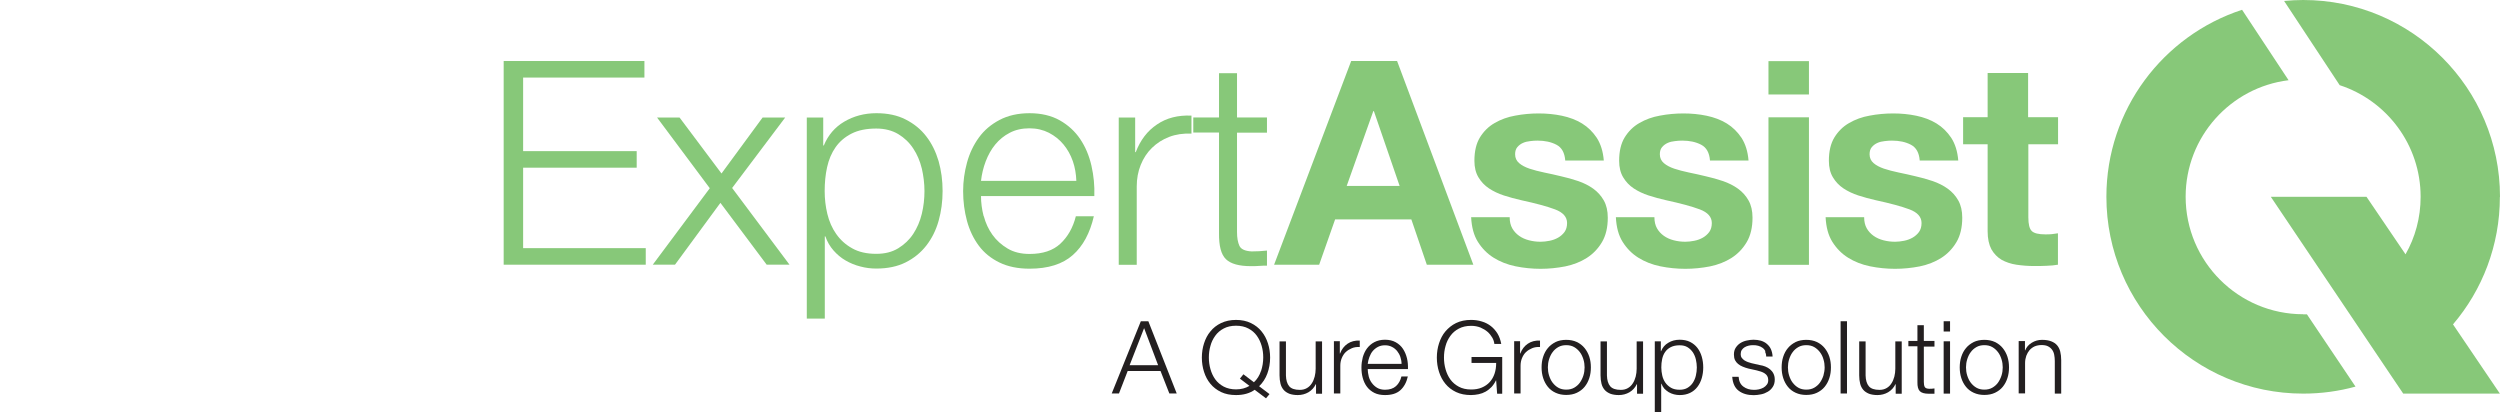
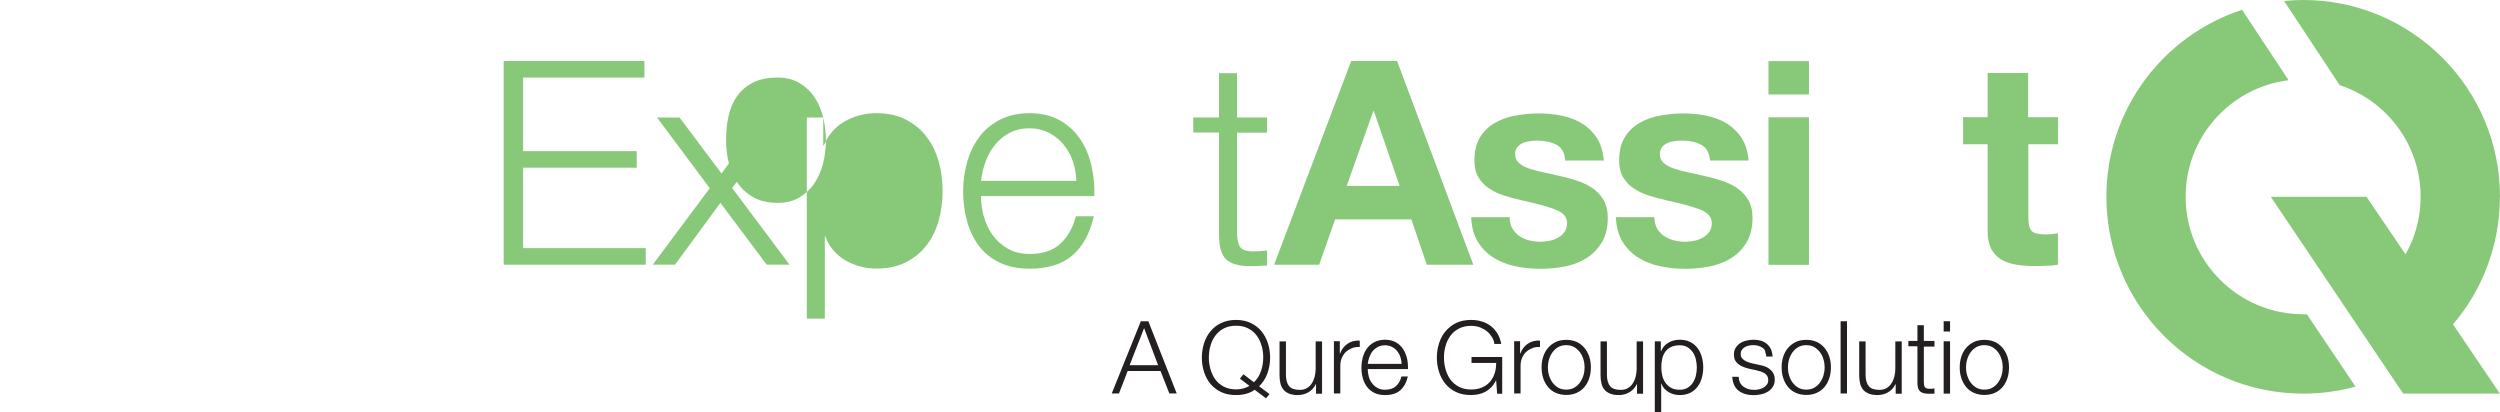
<svg xmlns="http://www.w3.org/2000/svg" id="Layer_1" viewBox="0 0 206.93 34.13">
  <defs>
    <style>.cls-1,.cls-2{fill:#87c879;}.cls-1,.cls-2,.cls-3{stroke-width:0px;}.cls-2{fill-rule:evenodd;}.cls-3{fill:#231f20;}</style>
  </defs>
  <path class="cls-2" d="m190.64,26.01c-5.37,0-9.73-4.36-9.73-9.73,0-4.96,3.72-9.05,8.52-9.64l-3.85-5.83c-6.52,2.13-11.23,8.25-11.23,15.48,0,8.99,7.29,16.29,16.29,16.29,1.5,0,2.95-.2,4.33-.58l-4.02-5.98c-.1,0-.2,0-.31,0Z" />
  <path class="cls-2" d="m206.93,16.29c0-8.99-7.29-16.29-16.29-16.29-.53,0-1.06.03-1.58.08l4.6,6.97c3.89,1.27,6.7,4.93,6.7,9.24,0,1.73-.45,3.36-1.25,4.76l-3.23-4.76h-7.92l9.84,14.63,1.12,1.66h8l-3.88-5.73c2.42-2.84,3.88-6.53,3.88-10.55Z" />
  <path class="cls-3" d="m95.05,26.59l2.35,5.98h-.61l-.73-1.86h-2.72l-.72,1.86h-.6l2.41-5.98h.64Zm.81,3.64l-1.16-3.07-1.2,3.07h2.36Z" />
  <path class="cls-3" d="m103.86,32.26c-.41.29-.92.44-1.55.44-.47,0-.88-.08-1.24-.25-.35-.17-.65-.4-.88-.68-.24-.29-.41-.61-.53-.99-.12-.37-.18-.77-.18-1.18s.06-.81.18-1.18.29-.71.53-.99c.23-.29.53-.52.88-.69.36-.17.77-.26,1.24-.26s.88.09,1.23.26c.35.17.65.4.88.69.24.29.41.62.53.99s.18.77.18,1.18c0,.47-.08.91-.23,1.32-.15.41-.38.76-.68,1.05l.86.65-.29.35-.93-.7Zm.52-1.55c.12-.36.18-.74.18-1.12,0-.33-.04-.65-.13-.96-.09-.31-.22-.59-.4-.84-.18-.25-.41-.45-.7-.6-.28-.15-.62-.23-1.02-.23s-.74.08-1.02.23c-.29.15-.52.35-.7.6-.18.25-.32.53-.4.84-.09.31-.13.63-.13.96s.04.64.13.96c.09.32.22.6.4.85.18.25.42.45.7.6.29.15.63.23,1.02.23.42,0,.79-.1,1.11-.29l-.79-.6.29-.36.87.66c.27-.25.46-.56.58-.92Z" />
  <path class="cls-3" d="m108.93,32.58v-.78h-.02c-.14.29-.34.51-.61.67-.26.15-.56.23-.88.23-.27,0-.51-.04-.7-.11-.19-.08-.35-.18-.47-.32-.12-.14-.21-.31-.26-.51s-.08-.43-.08-.69v-2.81h.53v2.82c.01.39.1.69.27.89s.46.3.88.3c.23,0,.42-.05.59-.15s.3-.23.4-.39c.11-.16.18-.35.24-.56.05-.21.08-.42.08-.64v-2.27h.53v4.33h-.49Z" />
  <path class="cls-3" d="m110.9,28.25v1.01h.02c.13-.35.34-.62.62-.81.28-.19.62-.28,1.01-.26v.53c-.24-.01-.46.02-.65.1s-.36.18-.51.32-.25.31-.33.5c-.08.19-.12.4-.12.63v2.3h-.53v-4.33h.49Z" />
  <path class="cls-3" d="m113.29,31.15c.05.2.14.39.26.55s.27.3.44.4.39.16.65.16c.38,0,.69-.1.91-.3.22-.2.37-.47.45-.8h.53c-.11.49-.32.87-.62,1.14-.3.27-.72.4-1.27.4-.34,0-.64-.06-.88-.18s-.45-.29-.61-.5c-.16-.21-.27-.45-.35-.73-.08-.28-.11-.57-.11-.88,0-.29.04-.56.11-.84.08-.27.19-.52.35-.73.16-.21.36-.39.61-.52.25-.13.54-.2.88-.2s.64.07.89.21c.25.14.45.32.6.55.15.23.26.49.33.78.07.29.09.59.08.89h-3.33c0,.19.03.39.08.59Zm2.62-1.61c-.06-.18-.16-.35-.27-.49-.12-.14-.26-.26-.43-.34-.17-.09-.36-.13-.57-.13s-.41.04-.58.13c-.17.09-.31.2-.43.34-.12.14-.21.31-.28.5-.07.19-.12.38-.14.57h2.8c0-.2-.04-.39-.1-.58Z" />
  <path class="cls-3" d="m123.92,32.58l-.08-1.09h-.02c-.1.21-.23.4-.37.55-.15.15-.31.28-.49.38-.18.1-.37.17-.57.21-.2.04-.42.07-.63.07-.47,0-.88-.08-1.24-.25-.36-.17-.65-.4-.88-.68s-.41-.61-.53-.99c-.12-.37-.18-.77-.18-1.18s.06-.81.18-1.18c.12-.37.29-.71.53-.99s.53-.52.88-.69c.35-.17.77-.26,1.24-.26.31,0,.61.04.89.13.28.08.53.21.75.38.22.17.4.38.55.62.15.25.25.53.31.86h-.57c-.02-.17-.07-.35-.17-.52s-.23-.34-.39-.48c-.16-.14-.36-.26-.59-.36-.23-.09-.49-.14-.77-.14-.4,0-.74.08-1.02.23-.29.15-.52.35-.7.6-.18.25-.32.53-.4.84-.09.31-.13.63-.13.96s.04.64.13.96c.09.32.22.6.4.85.18.25.42.45.7.6.28.15.62.23,1.02.23.33,0,.62-.05.88-.16.26-.11.48-.26.66-.46s.31-.43.4-.7c.09-.27.13-.56.13-.88h-2.04v-.49h2.54v3.04h-.41Z" />
  <path class="cls-3" d="m125.82,28.25v1.01h.02c.13-.35.34-.62.62-.81.28-.19.62-.28,1.01-.26v.53c-.24-.01-.46.02-.65.1s-.36.18-.51.32-.25.31-.33.5c-.08.19-.12.4-.12.63v2.3h-.53v-4.33h.49Z" />
  <path class="cls-3" d="m130.52,28.31c.25.12.47.29.64.5.17.21.3.45.39.72.09.28.13.57.13.88s-.04.61-.13.88c-.09.28-.22.52-.39.73-.17.21-.39.37-.64.49s-.55.18-.88.18-.62-.06-.88-.18-.47-.28-.64-.49c-.17-.21-.3-.45-.39-.73-.09-.28-.13-.57-.13-.88s.04-.61.13-.88c.09-.28.22-.52.39-.72.17-.21.39-.37.64-.5.25-.12.55-.18.88-.18s.62.06.88.18Zm-1.54.42c-.19.11-.35.25-.47.42-.13.17-.22.37-.29.59s-.1.45-.1.67.03.45.1.67.16.42.29.59.28.31.47.42c.19.11.41.16.66.16s.47-.05.66-.16c.19-.11.35-.25.47-.42s.22-.37.29-.59.1-.45.1-.67-.03-.45-.1-.67-.16-.42-.29-.59c-.13-.17-.28-.31-.47-.42-.19-.11-.41-.16-.66-.16s-.47.05-.66.16Z" />
  <path class="cls-3" d="m135.5,32.58v-.78h-.02c-.14.29-.34.51-.61.67-.26.15-.56.23-.88.23-.27,0-.51-.04-.7-.11-.19-.08-.35-.18-.47-.32-.12-.14-.21-.31-.26-.51s-.08-.43-.08-.69v-2.81h.53v2.82c.01.39.1.69.27.89s.46.3.88.3c.23,0,.42-.05.59-.15s.3-.23.4-.39c.11-.16.18-.35.24-.56.05-.21.08-.42.08-.64v-2.27h.53v4.33h-.49Z" />
  <path class="cls-3" d="m137.47,28.25v.82h.02c.12-.3.32-.54.6-.7.28-.17.59-.25.94-.25.33,0,.62.06.86.18.24.12.45.29.61.5.16.21.28.45.36.73s.12.57.12.88-.04.6-.12.88-.2.52-.36.73c-.16.21-.36.38-.61.5s-.53.18-.86.18c-.16,0-.31-.02-.47-.06-.16-.04-.3-.1-.44-.18-.13-.08-.25-.18-.36-.29-.1-.12-.18-.25-.24-.41h-.02v2.41h-.53v-5.92h.49Zm2.9,1.5c-.05-.22-.14-.42-.25-.59-.12-.17-.26-.31-.44-.42-.18-.11-.39-.16-.65-.16-.29,0-.53.05-.73.15-.2.1-.35.23-.47.4s-.2.36-.25.59c-.05.22-.07.46-.07.7,0,.22.03.45.08.67.05.22.14.42.26.59.12.17.28.31.47.42.19.11.43.16.71.16.25,0,.47-.05.65-.16.18-.11.33-.25.44-.42.11-.17.2-.37.25-.59.05-.22.08-.44.08-.67s-.03-.45-.08-.67Z" />
  <path class="cls-3" d="m146.14,29.09c-.06-.12-.14-.22-.25-.3s-.22-.13-.36-.17c-.13-.04-.28-.05-.43-.05-.12,0-.24.01-.36.04s-.23.07-.33.13-.18.14-.24.23-.09.21-.09.35c0,.12.03.22.09.3.06.08.13.15.22.21.09.06.19.1.29.14.11.04.2.07.29.09l.7.16c.15.02.3.06.45.12.15.06.28.14.39.23s.21.21.28.35c.07.14.11.3.11.5,0,.23-.05.43-.16.6-.11.17-.24.3-.41.4s-.35.18-.56.22c-.21.04-.41.07-.61.07-.51,0-.92-.12-1.24-.36-.32-.24-.5-.62-.54-1.16h.53c.02.36.15.63.39.81s.53.27.88.27c.13,0,.26-.01.4-.04.14-.03.26-.08.38-.14.12-.07.21-.15.29-.26.08-.1.11-.23.11-.38,0-.13-.03-.24-.08-.32-.05-.09-.12-.16-.21-.22-.09-.06-.19-.11-.31-.15s-.23-.07-.35-.1l-.68-.15c-.17-.04-.33-.1-.48-.16s-.27-.13-.38-.22c-.11-.09-.19-.19-.26-.32-.06-.13-.09-.28-.09-.47,0-.22.05-.41.15-.56s.22-.28.38-.38.33-.17.52-.21c.19-.04.38-.07.57-.07.22,0,.42.03.61.08.19.06.35.14.49.26.14.12.26.26.34.44s.13.38.14.61h-.53c0-.16-.04-.3-.1-.42Z" />
  <path class="cls-3" d="m150.39,28.31c.25.12.47.29.64.5.17.21.3.45.39.72.09.28.13.57.13.88s-.04.61-.13.88c-.09.28-.22.52-.39.73-.17.21-.39.37-.64.49s-.55.18-.88.18-.62-.06-.88-.18-.47-.28-.64-.49c-.17-.21-.3-.45-.39-.73-.09-.28-.13-.57-.13-.88s.04-.61.13-.88c.09-.28.22-.52.39-.72.17-.21.39-.37.64-.5.25-.12.55-.18.88-.18s.62.06.88.18Zm-1.54.42c-.19.11-.35.25-.47.42-.13.17-.22.37-.29.59s-.1.45-.1.67.03.45.1.67.16.42.29.59.28.31.47.42c.19.11.41.16.66.16s.47-.05.66-.16c.19-.11.35-.25.47-.42s.22-.37.29-.59c.06-.22.1-.45.1-.67s-.03-.45-.1-.67c-.06-.22-.16-.42-.29-.59-.13-.17-.28-.31-.47-.42-.19-.11-.41-.16-.66-.16s-.47.05-.66.16Z" />
  <path class="cls-3" d="m152.88,26.59v5.98h-.53v-5.98h.53Z" />
  <path class="cls-3" d="m156.91,32.58v-.78h-.02c-.14.29-.34.51-.61.67-.26.15-.56.23-.88.23-.27,0-.51-.04-.7-.11-.19-.08-.35-.18-.47-.32-.12-.14-.21-.31-.26-.51s-.08-.43-.08-.69v-2.81h.53v2.82c.01.39.1.69.27.89s.46.3.88.3c.23,0,.42-.05.59-.15s.3-.23.4-.39c.11-.16.18-.35.24-.56.05-.21.08-.42.08-.64v-2.27h.53v4.33h-.49Z" />
  <path class="cls-3" d="m160.12,28.25v.44h-.88v2.92c0,.17.02.31.07.41.05.1.17.15.36.16.15,0,.3,0,.45-.03v.44c-.08,0-.16,0-.24,0-.08,0-.16,0-.23,0-.35,0-.6-.07-.74-.21-.14-.14-.21-.39-.2-.76v-2.96h-.75v-.44h.75v-1.3h.53v1.3h.88Z" />
  <path class="cls-3" d="m161.41,26.59v.85h-.53v-.85h.53Zm0,1.66v4.33h-.53v-4.33h.53Z" />
  <path class="cls-3" d="m165.13,28.31c.25.12.47.29.64.5.17.21.3.45.39.72.09.28.13.57.13.88s-.04.61-.13.88c-.09.28-.22.52-.39.73-.17.21-.39.37-.64.49s-.55.18-.88.18-.62-.06-.88-.18-.47-.28-.64-.49c-.17-.21-.3-.45-.39-.73-.09-.28-.13-.57-.13-.88s.04-.61.13-.88c.09-.28.22-.52.39-.72.17-.21.39-.37.64-.5.25-.12.55-.18.88-.18s.62.06.88.18Zm-1.54.42c-.19.11-.35.25-.47.42-.13.17-.22.37-.29.59s-.1.45-.1.67.03.45.1.67.16.42.29.59.28.31.47.42c.19.11.41.16.66.16s.47-.05.66-.16c.19-.11.35-.25.47-.42s.22-.37.29-.59.1-.45.1-.67-.03-.45-.1-.67-.16-.42-.29-.59c-.13-.17-.28-.31-.47-.42-.19-.11-.41-.16-.66-.16s-.47.05-.66.16Z" />
-   <path class="cls-3" d="m167.61,28.25v.75h.02c.1-.26.28-.47.54-.63.26-.16.54-.24.85-.24s.55.04.76.12.37.19.49.33.21.32.26.52c.05.21.08.44.08.7v2.78h-.53v-2.7c0-.18-.02-.36-.05-.52-.03-.16-.09-.3-.18-.42s-.2-.21-.34-.28c-.14-.07-.32-.1-.53-.1s-.4.04-.57.11c-.17.08-.3.18-.42.31-.11.13-.2.29-.27.47-.06.18-.1.38-.1.59v2.52h-.53v-4.33h.53Z" />
  <path class="cls-1" d="m53.34,5.05v1.37h-10.04v6.09h9.4v1.37h-9.4v6.66h10.15v1.37h-11.76V5.05h11.64Z" />
  <path class="cls-1" d="m54.38,9.73h1.87l3.47,4.63,3.4-4.63h1.87l-4.39,5.83,4.75,6.35h-1.89l-3.83-5.12-3.76,5.12h-1.84l4.72-6.33-4.37-5.86Z" />
-   <path class="cls-1" d="m68.14,9.73v2.31h.05c.35-.85.91-1.51,1.69-1.97.78-.46,1.67-.7,2.66-.7.93,0,1.74.17,2.42.52.69.35,1.26.81,1.71,1.4.46.59.79,1.28,1.02,2.05.22.78.33,1.6.33,2.47s-.11,1.69-.33,2.47c-.22.78-.56,1.46-1.02,2.05-.46.59-1.03,1.05-1.71,1.39-.68.34-1.49.51-2.42.51-.44,0-.88-.05-1.32-.17-.44-.11-.85-.28-1.23-.5-.38-.22-.71-.5-1-.83-.29-.33-.52-.72-.67-1.16h-.05v6.8h-1.49V9.73h1.37Zm8.16,4.22c-.15-.62-.39-1.18-.71-1.66-.32-.49-.74-.89-1.24-1.19s-1.11-.46-1.82-.46c-.82,0-1.5.14-2.05.42-.55.28-.99.66-1.32,1.13-.33.47-.56,1.02-.7,1.65s-.2,1.29-.2,1.98c0,.63.07,1.26.22,1.88s.39,1.18.73,1.66c.34.49.78.89,1.32,1.19.54.31,1.21.46,2,.46.71,0,1.31-.15,1.82-.46.5-.31.92-.7,1.24-1.19.32-.49.56-1.04.71-1.66s.22-1.25.22-1.88-.08-1.26-.22-1.88Z" />
+   <path class="cls-1" d="m68.14,9.73v2.31h.05c.35-.85.91-1.51,1.69-1.97.78-.46,1.67-.7,2.66-.7.93,0,1.74.17,2.42.52.69.35,1.26.81,1.71,1.4.46.59.79,1.28,1.02,2.05.22.78.33,1.6.33,2.47s-.11,1.69-.33,2.47c-.22.78-.56,1.46-1.02,2.05-.46.59-1.03,1.05-1.71,1.39-.68.34-1.49.51-2.42.51-.44,0-.88-.05-1.32-.17-.44-.11-.85-.28-1.23-.5-.38-.22-.71-.5-1-.83-.29-.33-.52-.72-.67-1.16h-.05v6.8h-1.49V9.73h1.37Zc-.15-.62-.39-1.18-.71-1.66-.32-.49-.74-.89-1.24-1.19s-1.11-.46-1.82-.46c-.82,0-1.5.14-2.05.42-.55.28-.99.66-1.32,1.13-.33.47-.56,1.02-.7,1.65s-.2,1.29-.2,1.98c0,.63.07,1.26.22,1.88s.39,1.18.73,1.66c.34.49.78.89,1.32,1.19.54.31,1.21.46,2,.46.71,0,1.31-.15,1.82-.46.5-.31.92-.7,1.24-1.19.32-.49.56-1.04.71-1.66s.22-1.25.22-1.88-.08-1.26-.22-1.88Z" />
  <path class="cls-1" d="m81.43,17.89c.15.57.39,1.09.72,1.55.33.46.75.83,1.25,1.13.5.3,1.11.45,1.82.45,1.09,0,1.94-.28,2.55-.85.61-.57,1.04-1.32,1.28-2.27h1.49c-.32,1.38-.89,2.46-1.74,3.21-.84.75-2.04,1.13-3.58,1.13-.96,0-1.79-.17-2.49-.51-.7-.34-1.27-.8-1.71-1.39-.44-.59-.77-1.28-.98-2.05-.21-.78-.32-1.6-.32-2.47,0-.8.11-1.59.32-2.36.21-.77.54-1.46.98-2.07s1.01-1.09,1.71-1.46c.7-.37,1.53-.56,2.49-.56s1.81.2,2.5.59c.69.39,1.26.91,1.69,1.55.43.64.74,1.37.93,2.2.19.83.27,1.67.24,2.52h-9.38c0,.54.07,1.09.22,1.67Zm7.37-4.55c-.18-.52-.44-.98-.77-1.38-.33-.4-.73-.72-1.21-.97-.47-.24-1.01-.37-1.61-.37s-1.16.12-1.63.37c-.47.24-.87.57-1.2.97-.33.4-.59.87-.79,1.39-.2.53-.33,1.07-.39,1.62h7.89c-.02-.57-.11-1.11-.29-1.63Z" />
-   <path class="cls-1" d="m93.96,9.73v2.86h.05c.38-.99.96-1.76,1.76-2.29.79-.54,1.74-.78,2.85-.73v1.49c-.68-.03-1.29.06-1.84.27-.55.21-1.03.52-1.43.91s-.71.86-.93,1.41c-.22.54-.33,1.14-.33,1.78v6.49h-1.49v-12.19h1.37Z" />
  <path class="cls-1" d="m104.87,9.73v1.25h-2.48v8.22c0,.49.07.87.2,1.15s.47.43,1,.46c.42,0,.85-.02,1.28-.07v1.25c-.22,0-.44,0-.66.02s-.44.02-.66.02c-.99,0-1.68-.19-2.08-.58s-.58-1.1-.57-2.14v-8.34h-2.13v-1.25h2.13v-3.66h1.49v3.66h2.48Z" />
  <path class="cls-1" d="m115.64,5.05l6.31,16.86h-3.85l-1.28-3.75h-6.31l-1.32,3.75h-3.73l6.38-16.86h3.8Zm.21,10.34l-2.13-6.19h-.05l-2.2,6.19h4.37Z" />
  <path class="cls-1" d="m125.16,18.88c.15.26.34.47.58.64s.51.29.82.37c.31.08.62.12.96.12.24,0,.48-.03.74-.08.26-.05.5-.14.71-.26.21-.12.39-.28.53-.47.14-.2.21-.44.21-.74,0-.5-.33-.88-1-1.13s-1.6-.5-2.8-.76c-.49-.11-.96-.24-1.43-.39-.46-.15-.88-.35-1.24-.59s-.65-.55-.87-.92c-.22-.37-.33-.82-.33-1.36,0-.79.15-1.43.46-1.94.31-.5.71-.9,1.22-1.19.5-.29,1.07-.5,1.7-.61.63-.12,1.28-.18,1.94-.18s1.3.06,1.92.19c.62.13,1.18.34,1.67.64.49.3.89.7,1.22,1.19.32.5.52,1.12.58,1.88h-3.19c-.05-.65-.29-1.08-.73-1.31s-.96-.34-1.56-.34c-.19,0-.39.01-.61.04-.22.02-.42.07-.6.15-.18.08-.33.19-.46.34-.13.15-.19.35-.19.6,0,.3.11.54.33.73s.51.34.86.46c.35.12.76.22,1.22.32.46.09.92.2,1.39.31.49.11.96.24,1.43.4.46.16.88.37,1.24.63.36.26.65.58.87.97.22.39.33.86.33,1.43,0,.8-.16,1.48-.48,2.02-.32.54-.74.98-1.26,1.31-.52.33-1.11.56-1.78.7-.67.13-1.35.2-2.04.2s-1.4-.07-2.08-.21c-.68-.14-1.28-.38-1.81-.71-.53-.33-.96-.77-1.3-1.31-.34-.54-.52-1.22-.56-2.04h3.19c0,.36.07.67.22.93Z" />
  <path class="cls-1" d="m137.14,18.88c.15.26.34.47.58.64s.51.29.82.37c.31.08.62.12.96.12.24,0,.48-.03.74-.08.26-.05.5-.14.71-.26.21-.12.39-.28.53-.47.14-.2.21-.44.21-.74,0-.5-.33-.88-1-1.13s-1.6-.5-2.8-.76c-.49-.11-.96-.24-1.43-.39-.46-.15-.88-.35-1.24-.59s-.65-.55-.87-.92c-.22-.37-.33-.82-.33-1.36,0-.79.15-1.43.46-1.94.31-.5.71-.9,1.22-1.19.5-.29,1.07-.5,1.7-.61.63-.12,1.28-.18,1.94-.18s1.3.06,1.92.19c.62.13,1.18.34,1.67.64.49.3.89.7,1.22,1.19.32.5.52,1.12.58,1.88h-3.19c-.05-.65-.29-1.08-.73-1.31s-.96-.34-1.56-.34c-.19,0-.39.01-.61.04-.22.02-.42.07-.6.15-.18.08-.33.19-.46.34-.13.15-.19.35-.19.6,0,.3.11.54.33.73s.51.34.86.46c.35.12.76.22,1.22.32.46.09.92.2,1.39.31.49.11.96.24,1.43.4.46.16.88.37,1.24.63.36.26.65.58.87.97.22.39.33.86.33,1.43,0,.8-.16,1.48-.48,2.02-.32.54-.74.98-1.26,1.31-.52.33-1.11.56-1.78.7-.67.13-1.35.2-2.04.2s-1.4-.07-2.08-.21c-.68-.14-1.28-.38-1.81-.71-.53-.33-.96-.77-1.3-1.31-.34-.54-.52-1.22-.56-2.04h3.19c0,.36.07.67.22.93Z" />
  <path class="cls-1" d="m146.38,7.82v-2.76h3.35v2.76h-3.35Zm3.35,1.89v12.21h-3.35v-12.21h3.35Z" />
-   <path class="cls-1" d="m154.5,18.88c.15.26.34.47.58.64s.51.29.82.37c.31.08.62.12.96.12.24,0,.48-.03.74-.08.26-.05.5-.14.71-.26.21-.12.39-.28.53-.47.14-.2.21-.44.21-.74,0-.5-.33-.88-1-1.13s-1.6-.5-2.8-.76c-.49-.11-.96-.24-1.43-.39-.46-.15-.88-.35-1.24-.59s-.65-.55-.87-.92c-.22-.37-.33-.82-.33-1.36,0-.79.15-1.43.46-1.94.31-.5.71-.9,1.22-1.19.5-.29,1.07-.5,1.7-.61.63-.12,1.28-.18,1.94-.18s1.3.06,1.92.19c.62.13,1.18.34,1.67.64.49.3.89.7,1.22,1.19.32.5.52,1.12.58,1.88h-3.19c-.05-.65-.29-1.08-.73-1.31s-.96-.34-1.56-.34c-.19,0-.39.01-.61.04-.22.02-.42.07-.6.15-.18.08-.33.19-.46.34-.13.15-.19.35-.19.6,0,.3.11.54.33.73s.51.34.86.46c.35.12.76.22,1.22.32.46.09.92.2,1.39.31.49.11.96.24,1.43.4.46.16.88.37,1.24.63.36.26.65.58.87.97.22.39.33.86.33,1.43,0,.8-.16,1.48-.48,2.02-.32.54-.74.98-1.26,1.31-.52.33-1.11.56-1.78.7-.67.13-1.35.2-2.04.2s-1.4-.07-2.08-.21c-.68-.14-1.28-.38-1.81-.71-.53-.33-.96-.77-1.3-1.31-.34-.54-.52-1.22-.56-2.04h3.19c0,.36.07.67.22.93Z" />
  <path class="cls-1" d="m170.35,9.7v2.24h-2.46v6.05c0,.57.09.94.28,1.13.19.19.57.28,1.13.28.19,0,.37,0,.54-.02.17-.02.34-.04.5-.07v2.6c-.28.05-.6.08-.94.09-.35.02-.69.02-1.02.02-.52,0-1.01-.04-1.48-.11-.46-.07-.87-.21-1.23-.41-.35-.21-.63-.5-.84-.87-.2-.38-.31-.87-.31-1.49v-7.2h-2.03v-2.24h2.03v-3.66h3.35v3.66h2.46Z" />
</svg>